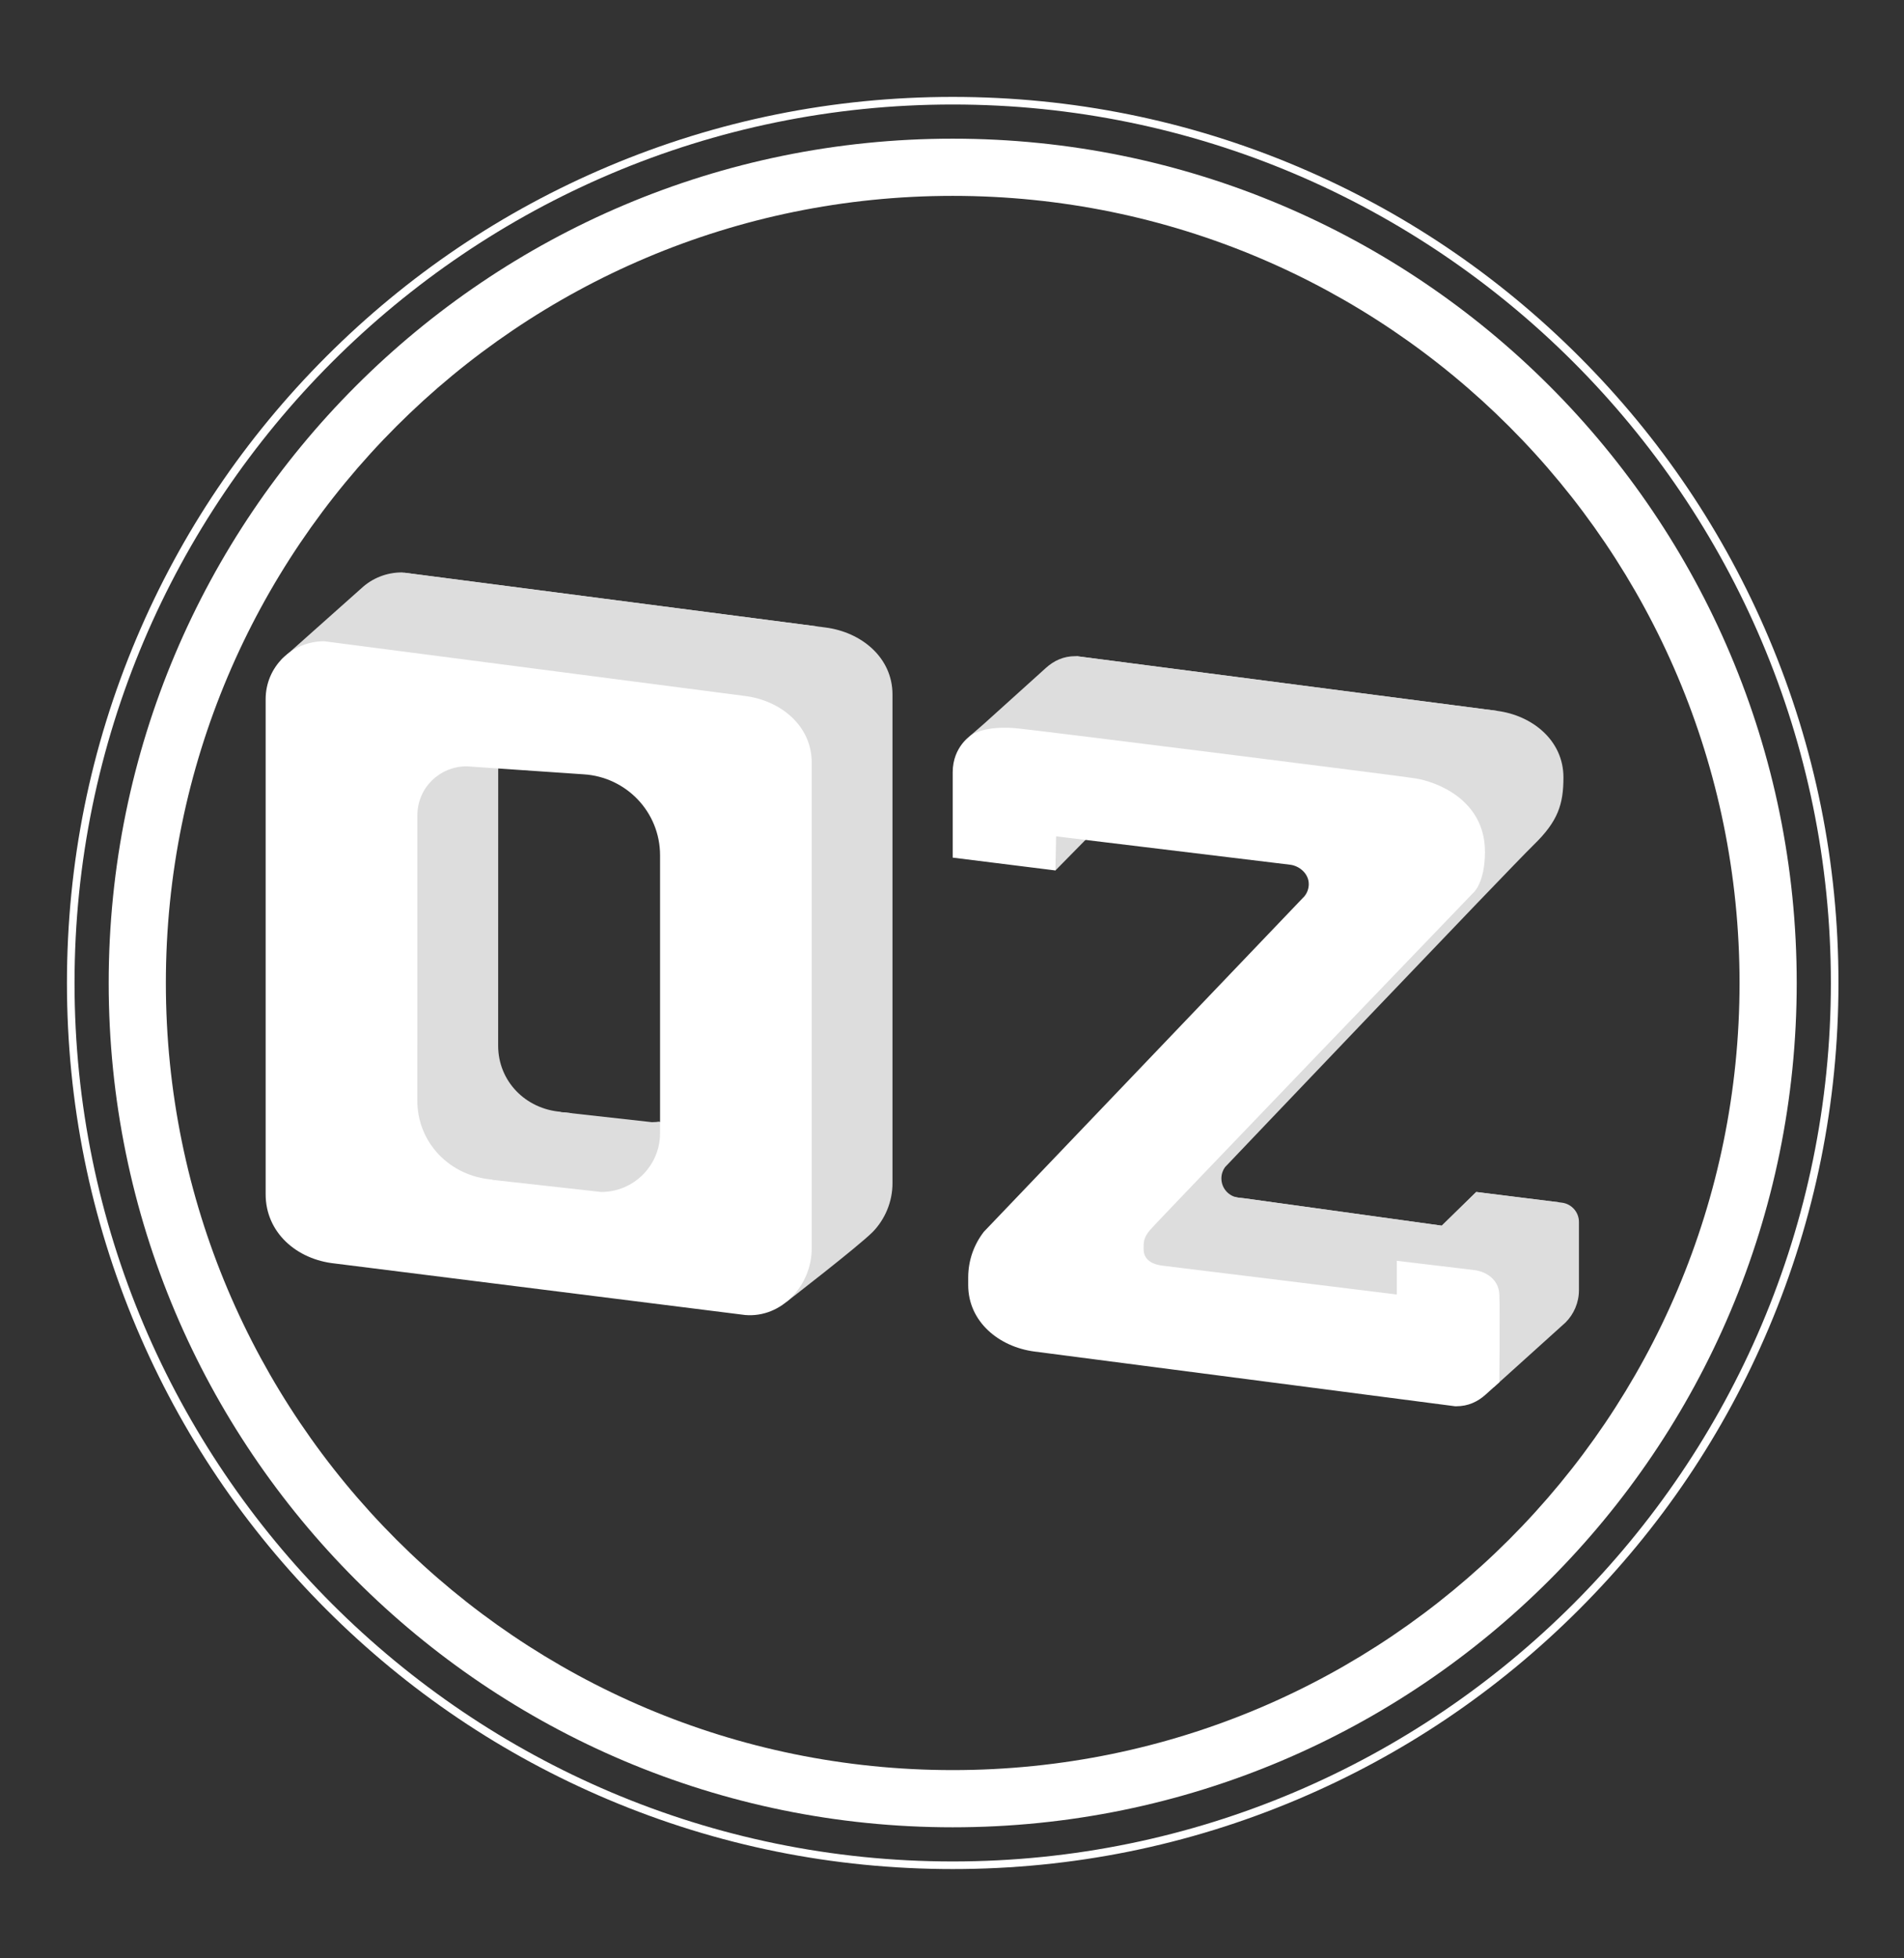
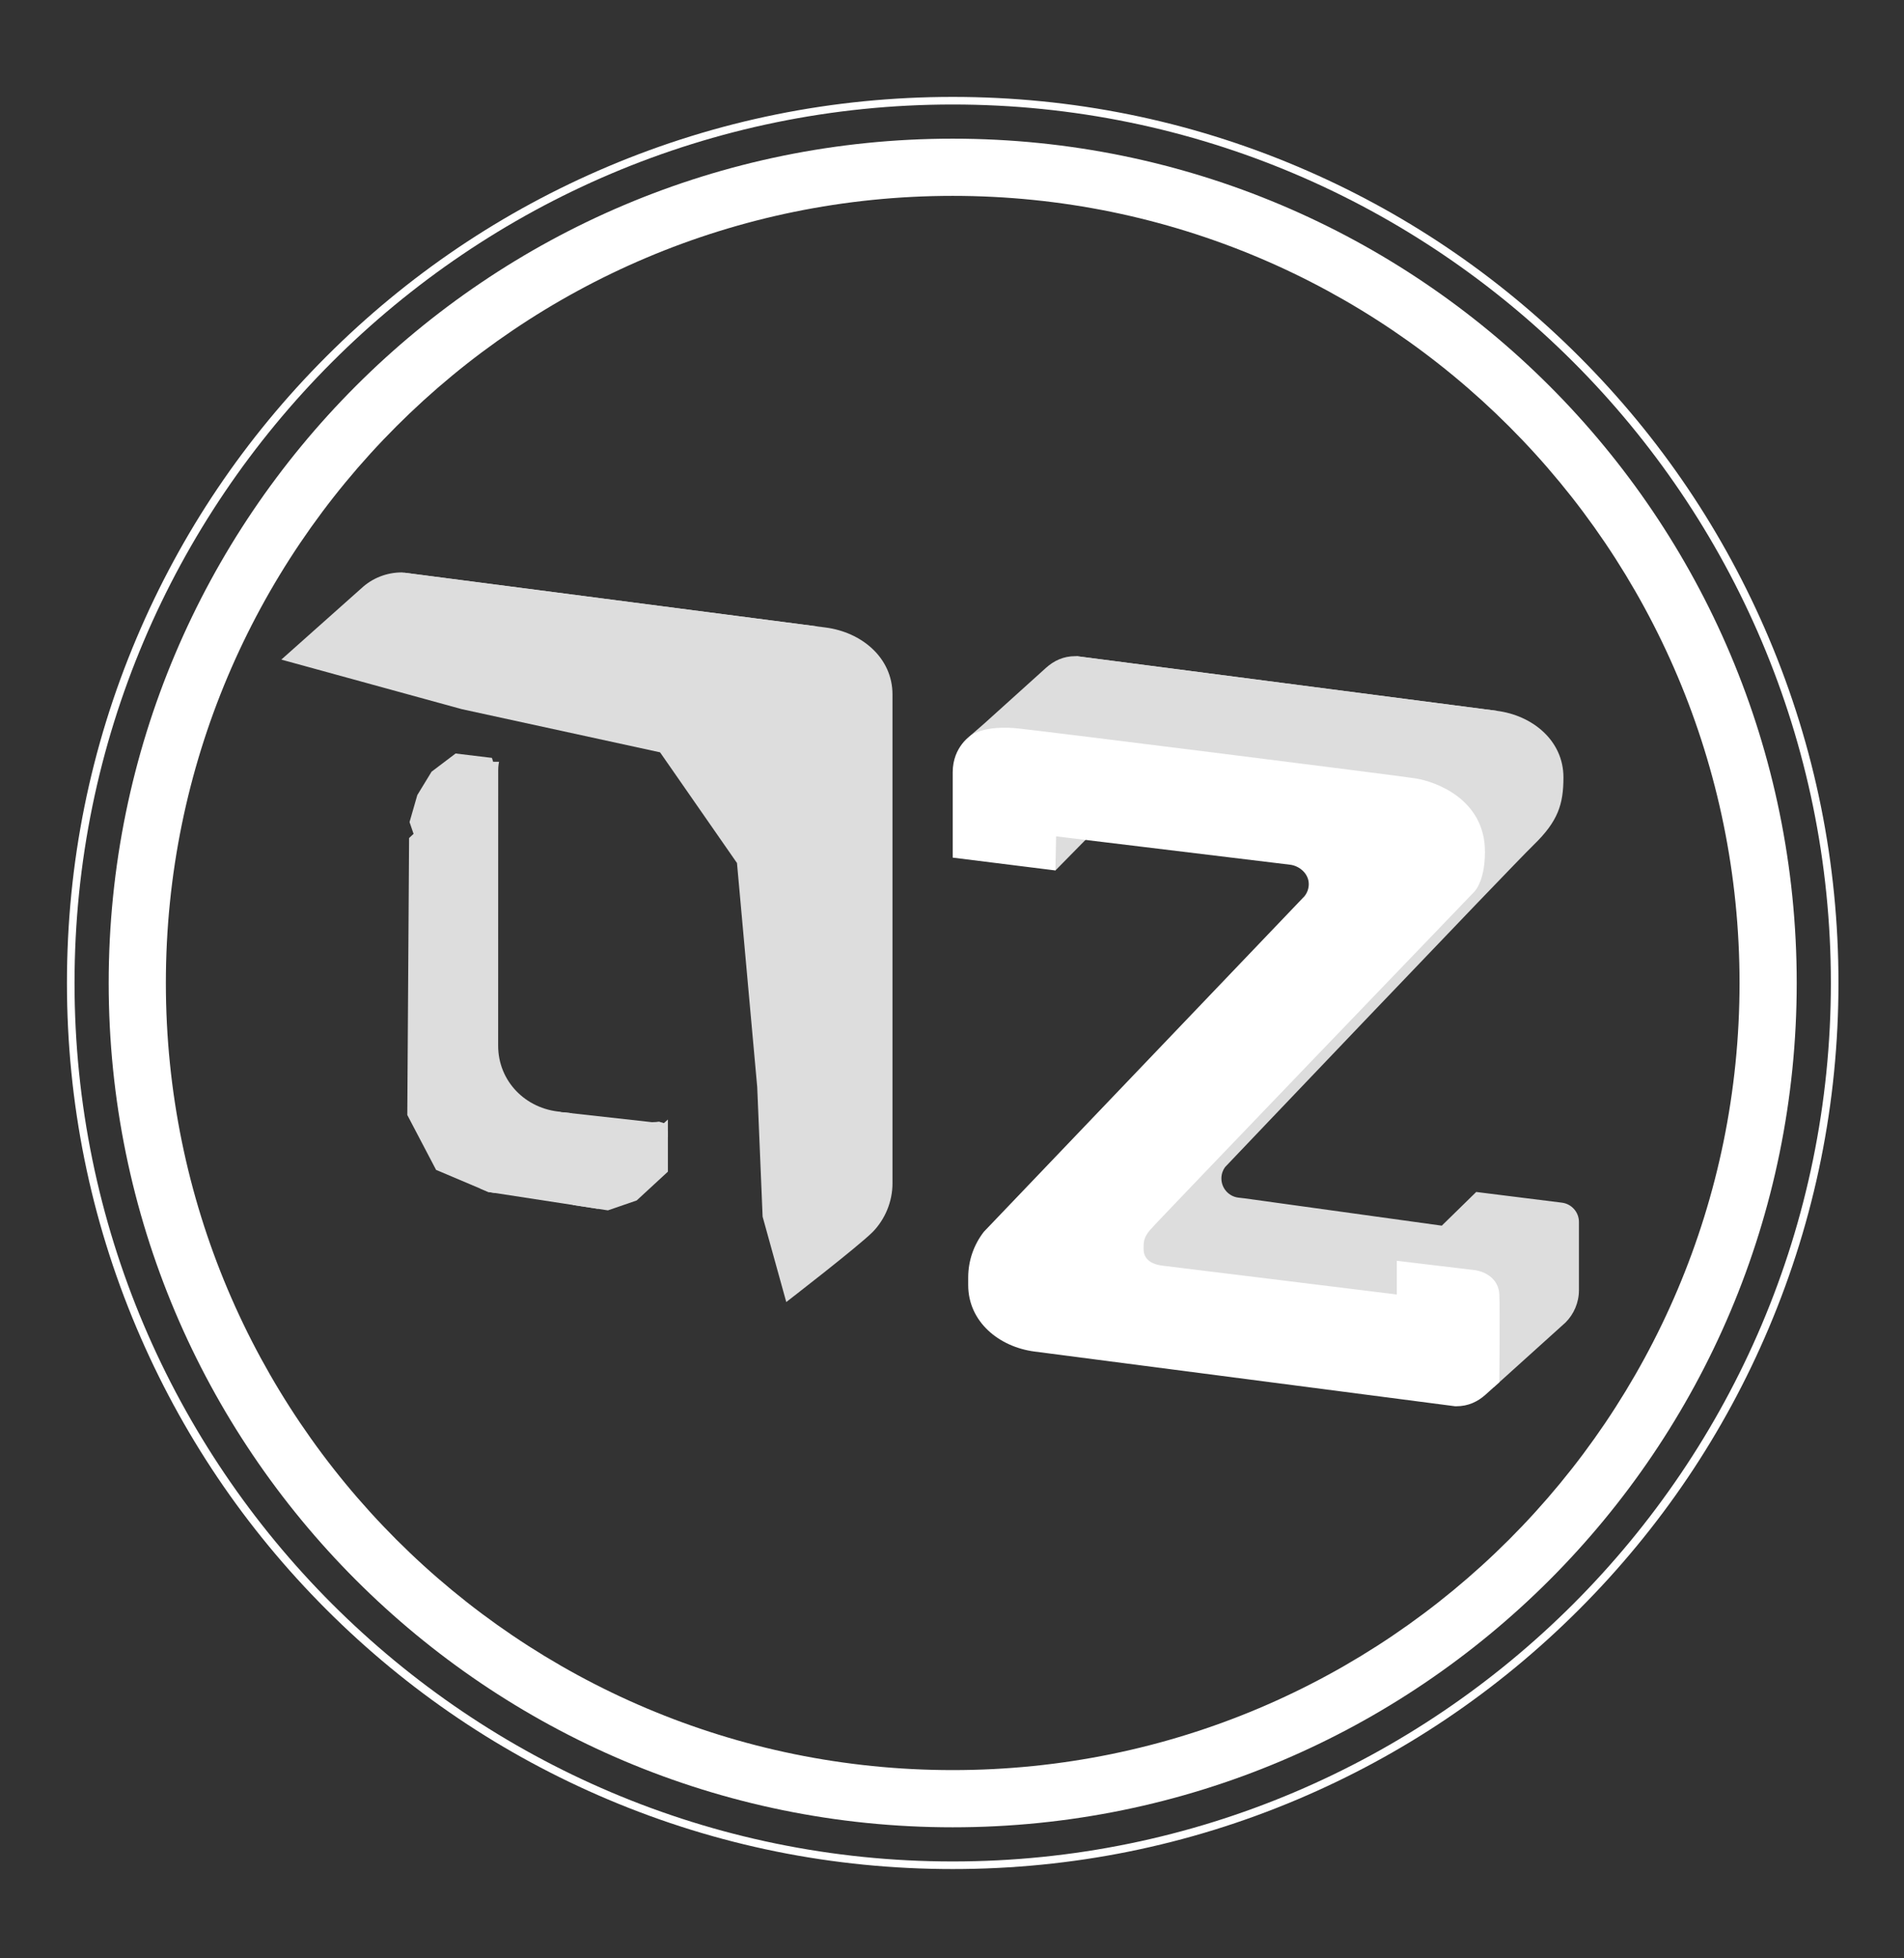
<svg xmlns="http://www.w3.org/2000/svg" xmlns:ns1="http://www.serif.com/" width="100%" height="100%" viewBox="0 0 4257 4377" version="1.1" xml:space="preserve" style="fill-rule:evenodd;clip-rule:evenodd;stroke-linejoin:round;stroke-miterlimit:2;">
  <rect x="0" y="0" width="4257" height="4377" fill="#333333" stroke="none" />
-   <rect id="Artboard1" x="0" y="0" width="4257" height="4377" style="fill:none;" />
  <g id="Livello-1" ns1:id="Livello 1">
    <path d="M2130.07,233.571c-1082.64,-0 -1963.43,880.792 -1963.43,1963.43c0,1082.64 880.792,1963.43 1963.43,1963.43c1082.64,0 1963.43,-880.792 1963.43,-1963.43c0,-1082.64 -880.791,-1963.43 -1963.43,-1963.43m0,3943.83c-267.35,0 -526.704,-52.363 -770.862,-155.633c-235.825,-99.746 -447.617,-242.542 -629.492,-424.413c-181.871,-181.875 -324.667,-393.666 -424.412,-629.491c-103.271,-244.159 -155.634,-503.517 -155.634,-770.863c0,-267.35 52.363,-526.704 155.634,-770.862c99.745,-235.825 242.541,-447.617 424.412,-629.492c181.875,-181.875 393.667,-324.667 629.492,-424.413c244.158,-103.266 503.512,-155.633 770.862,-155.633c267.346,0 526.704,52.367 770.863,155.633c235.825,99.746 447.616,242.538 629.491,424.413c181.871,181.875 324.667,393.667 424.413,629.492c103.271,244.158 155.633,503.512 155.633,770.862c0,267.346 -52.362,526.704 -155.633,770.863c-99.746,235.824 -242.542,447.616 -424.413,629.491c-181.875,181.871 -393.666,324.667 -629.491,424.413c-244.159,103.27 -503.517,155.633 -770.863,155.633" style="fill:#fff;fill-rule:nonzero;" />
    <path d="M2130.07,3956.22c-971.591,-0 -1759.23,-787.629 -1759.23,-1759.23c0,-971.592 787.634,-1759.22 1759.23,-1759.22c971.592,0 1759.23,787.629 1759.23,1759.22c0,971.596 -787.633,1759.23 -1759.23,1759.23m0,-3646.29c-1042.2,0 -1887.06,844.867 -1887.06,1887.06c-0,1042.2 844.866,1887.07 1887.06,1887.07c1042.2,-0 1887.06,-844.867 1887.06,-1887.07c-0,-1042.2 -844.867,-1887.06 -1887.06,-1887.06" style="fill:#fff;fill-rule:nonzero;" />
    <g>
      <clipPath id="_clip1">
        <path d="M958.888,1712.76l-60.337,111.529l12.071,667.737l64.358,122.688l116.654,49.371l267.5,41.133l64.358,-22.121l69.78,-64.362l-0,-116.559c-11.209,3.85 -23.234,5.938 -35.746,5.938l-203.634,-22.667l0,-0.487c-78.429,-6.234 -140.133,-67.95 -140.133,-147.988l0,-3.908l0.138,-611.938c-0,-8.729 1.208,-17.145 3.462,-25.108l-120.254,-14.529l-38.217,31.271Z" clip-rule="nonzero" />
      </clipPath>
      <g clip-path="url(#_clip1)">
        <path d="M1099.88,1693.91l-81.241,-9.817l-53.713,40.642l-31.904,52.292l-17.371,60.337l13.071,38.213l121.683,-100.563l55.309,-62.254l-5.834,-18.85Z" style="fill:#ddd;fill-rule:nonzero;" />
        <path d="M1095.66,1702.61l-181.012,170.454l-4.025,618.966l16.092,90.005l54.304,49.774l57.321,24.138l57.32,21.117l182.521,-188.555l-25.641,-40.729l-81.459,-102.575l-27.15,-553.596l-6.033,-89l-42.238,0Z" style="fill:#ddd;fill-rule:nonzero;" />
        <path d="M1278.18,2468.9l-239.842,218.725l263.975,45.254l105.592,-95.033l89,-101.067l-12.592,-26.575l-96.016,-29.237l-110.117,-12.067Z" style="fill:#ddd;fill-rule:nonzero;" />
        <path d="M1493.27,2502.18l-240.733,215.613l185.537,15.083l73.913,-68.792l33.187,-82.054l-22.625,-60.337l-29.279,-19.513Z" style="fill:#ddd;fill-rule:nonzero;" />
      </g>
    </g>
    <path d="M1757.94,2910.08c0,-0 160.213,-123.517 193.617,-156.921c27.075,-27.967 43.887,-67.1 43.887,-108.383l0,-1092.54c0,-82.704 -69.5,-139.442 -149.754,-149.75l-946.933,-123.133c-34.933,-0 -66.692,13.246 -90.279,35.066l-179.488,159.821l403.313,110.704l443.483,96.538l171.963,247.387l45.254,500.805l12.066,289.62l52.871,190.784Z" style="fill:#ddd;fill-rule:nonzero;" />
    <clipPath id="_clip2">
      <path d="M808.48,1314.42l-179.488,159.825l403.313,110.7l443.479,96.542l171.963,247.383l45.254,500.804l12.066,289.621l52.875,190.783c0,0 160.209,-123.516 193.613,-156.916c27.075,-27.971 43.887,-67.104 43.887,-108.384l0,-1092.54c0,-82.704 -69.5,-139.442 -149.75,-149.75l-946.937,-123.129c-34.933,-0 -66.692,13.241 -90.275,35.062Z" clip-rule="nonzero" />
    </clipPath>
    <g clip-path="url(#_clip2)">
      <path d="M1892.12,1340.58l-313.759,285.85l-856.795,-159.895l226.266,-231.546l944.288,105.591Z" style="fill:#ddd;fill-rule:nonzero;" />
    </g>
-     <path d="M1475.79,1911.78l0,620.716c0,72.675 -58.912,131.588 -131.587,131.588l-243.563,-27.113l0,-0.579c-93.812,-7.458 -167.616,-81.283 -167.616,-177.012l-0,-4.671l0.17,-632.429c0,-61.034 49.309,-109.521 110.338,-109.521l261.308,17.867c95.392,5.841 170.95,84.291 170.95,181.154Zm190.254,-356.184l-941.12,-122.375c-72.342,0 -130.984,57.138 -130.984,129.48l0,1106.53c0,85.458 69.175,145.854 154.742,154.741l917.362,115.121c81.767,6.975 148.834,-66.633 148.834,-148.833l-0,-1085.83c-0,-82.2 -69.075,-138.588 -148.834,-148.834" style="fill:#fff;fill-rule:nonzero;" />
    <path d="M2200.86,1616.92l137.379,-123.921c18.183,-16.45 39.537,-26.466 65.992,-26.466l2.758,-0l939.942,122.22c79.658,10.23 148.645,66.55 148.645,148.646c0,60.234 -12.054,97.946 -66.358,150.742c-54.304,52.796 -690.342,720.516 -690.342,720.516c-5.079,7.088 -8.066,15.776 -8.066,25.159c-0,22.212 16.75,40.516 38.308,42.962l14.046,1.63l440.404,60.987l76.992,-75.317l191.496,23.896c21.804,2.721 38.166,21.254 38.166,43.225l0,152.167c0,28.283 -11.454,53.887 -29.975,72.437l-160.666,144.921l-22.492,-217.512l-158.888,-25.142l-26.145,77.433l-567.175,-84.47l-31.175,-44.251l11.062,-55.308l54.304,-76.429l551.084,-586.279l121.679,-159.896l-26.146,-98.554l-152.854,-69.388l-507.842,-44.245l-225.262,228.779l-141.792,-101.067l-17.079,-133.746l-33.9,-64.229l33.9,-29.5Z" style="fill:#ddd;fill-rule:nonzero;" />
    <g>
      <clipPath id="_clip3">
        <path d="M2404.23,1466.54c-26.454,-0 -47.808,10.02 -65.992,26.47l-137.379,123.917l-33.9,29.504l33.9,64.225l17.075,133.75l141.796,101.067l225.258,-228.783l507.846,44.25l152.854,69.383l26.15,98.554l-121.683,159.896l-551.087,586.283l-54.3,76.425l-11.063,55.313l31.175,44.246l567.171,84.47l26.146,-77.433l158.891,25.142l22.492,217.516l160.667,-144.925c18.521,-18.55 29.971,-44.154 29.971,-72.433l-0,-152.171c-0,-21.966 -16.359,-40.504 -38.163,-43.221l-191.496,-23.895l-76.991,75.312l-440.405,-60.987l-14.045,-1.625c-21.563,-2.45 -38.313,-20.75 -38.313,-42.967c0,-9.383 2.992,-18.071 8.067,-25.158c-0,-0 636.037,-667.721 690.346,-720.517c54.3,-52.796 66.358,-90.504 66.358,-150.742c-0,-82.095 -68.988,-138.412 -148.642,-148.646l-939.946,-122.22l-2.758,-0Z" clip-rule="nonzero" />
      </clipPath>
      <g clip-path="url(#_clip3)">
-         <path d="M3507.66,2668.01l-244.366,218.725l-111.625,42.237l-592.821,-85.983l245.879,-205.15l393.704,31.679l110.113,-48.271l199.116,46.763Z" style="fill:#ddd;fill-rule:nonzero;" />
        <path d="M3172.78,1770.49l212.692,-221.741l-945.275,-111.504l-255.446,230.67l988.029,102.575Z" style="fill:#ddd;fill-rule:nonzero;" />
      </g>
    </g>
    <path d="M2172.72,1642.31c-0,-0 30.133,-22.163 104.55,-14.117c74.416,8.042 843.725,104.583 887.97,111.625c44.25,7.038 154.867,46.258 154.867,163.917c0,70.391 -26.029,91.591 -26.029,91.591c-0,0 -709.088,737.046 -723.163,754.142c-14.079,17.096 -14.079,26.146 -14.079,42.238c0,16.091 9.05,33.183 43.242,37.208c34.192,4.021 522.925,64.358 522.925,64.358l-0,-75.421c-0,0 144.812,17.6 171.962,20.617c27.155,3.017 55.813,20.613 57.321,54.804c1.509,34.192 0,196 0,196l-30.233,27.271c-18.183,16.454 -39.538,26.471 -65.992,26.471l-2.758,-0l-939.942,-122.221c-79.658,-10.233 -148.646,-66.55 -148.646,-148.646l0,-16.791c0,-38.521 13.042,-73.996 34.955,-102.246l716.783,-749.892c6.067,-7.446 9.708,-16.946 9.708,-27.3c0,-23.208 -20.616,-40.508 -41.233,-43.196l-523.688,-63.458l-1.508,76.204l-229.662,-28.662l-0,-190.63c-0,-58.766 42.65,-83.866 42.65,-83.866" style="fill:#fff;fill-rule:nonzero;" />
  </g>
</svg>